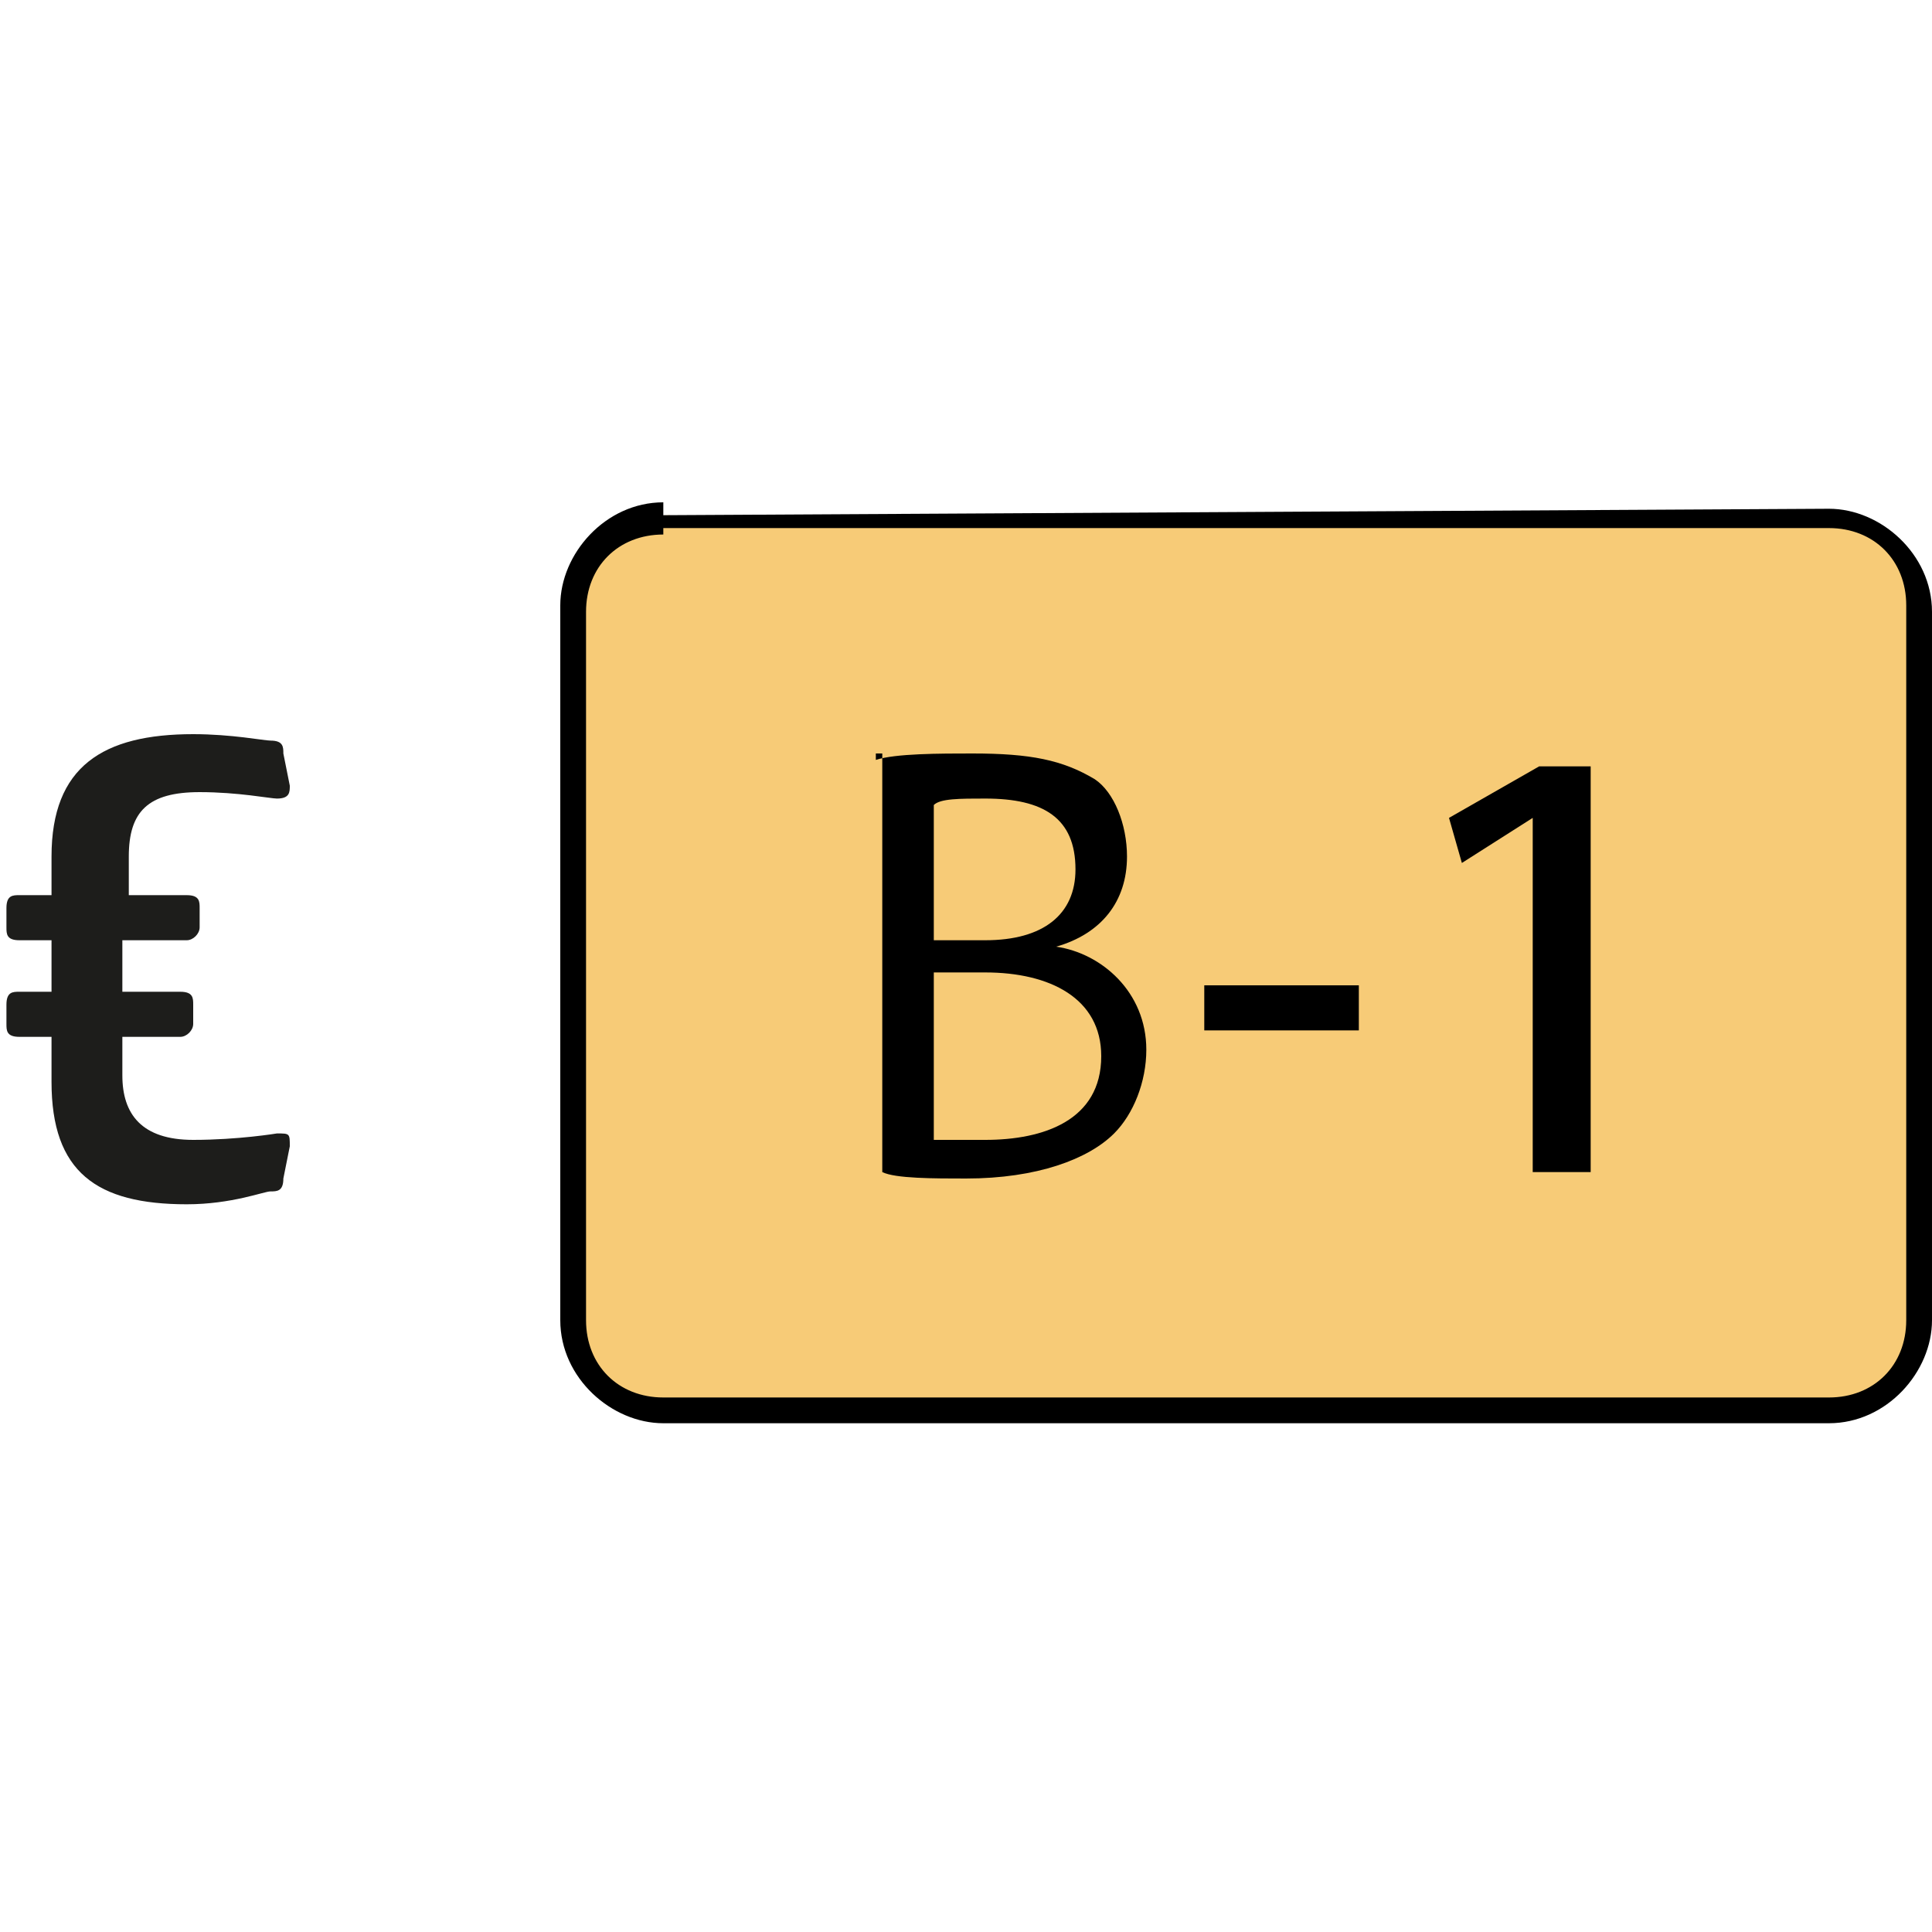
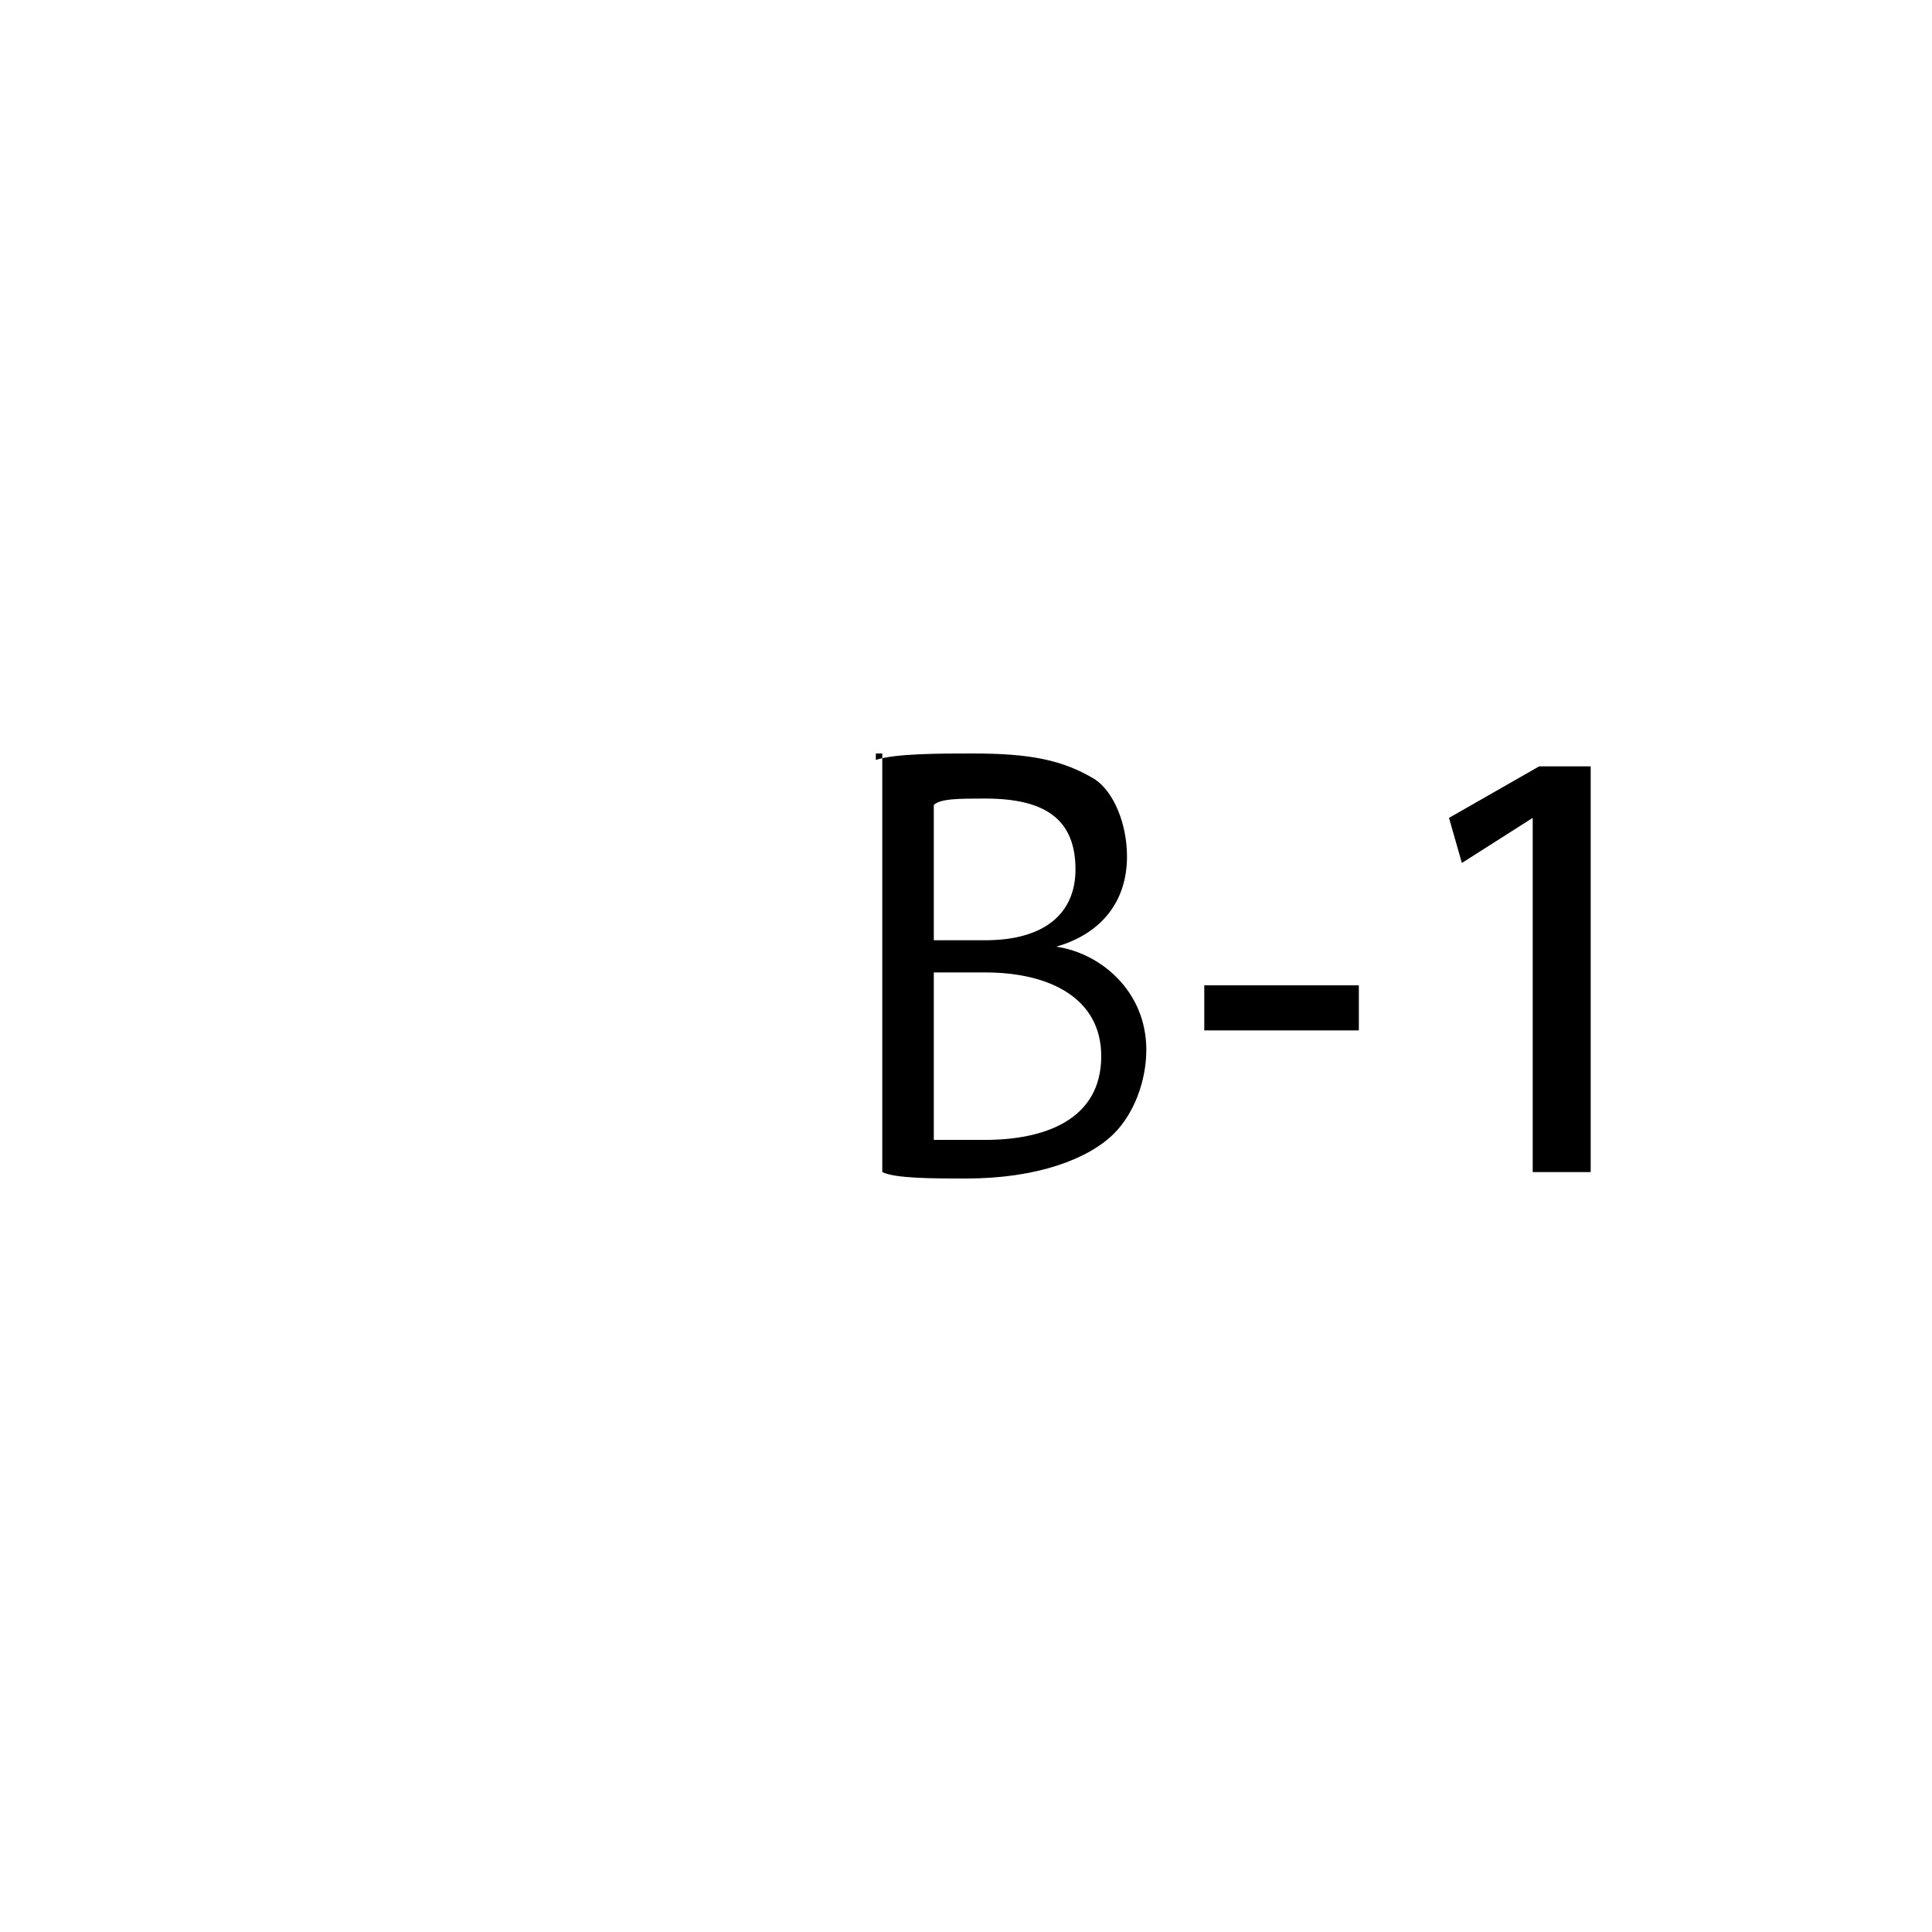
<svg xmlns="http://www.w3.org/2000/svg" version="1.1" id="Livello_1" x="0px" y="0px" viewBox="0 0 30 30" style="enable-background:new 0 0 30 30;" xml:space="preserve">
  <style type="text/css">
	.st0{fill:#F7CB77;}
	.st1{fill:#1D1D1B;}
</style>
  <g>
-     <path class="st0" d="M10.4,8C9.6,8,9,8.7,9,9.5v11.1c0,0.8,0.7,1.4,1.4,1.4h18.1c0.8,0,1.4-0.7,1.4-1.4V9.5c0-0.8-0.7-1.4-1.4-1.4   H10.4V8z" />
-     <path d="M10.3,8V7.8c-0.9,0-1.6,0.8-1.6,1.6v11.1c0,0.9,0.8,1.6,1.6,1.6h18.1c0.9,0,1.6-0.8,1.6-1.6v-11c0-0.9-0.8-1.6-1.6-1.6   L10.3,8L10.3,8v0.2h18.1c0.7,0,1.2,0.5,1.2,1.2v11.1c0,0.7-0.5,1.2-1.2,1.2H10.3c-0.7,0-1.2-0.5-1.2-1.2v-11c0-0.7,0.5-1.2,1.2-1.2   V8z" />
-   </g>
-   <path class="st1" d="M0.8,16.1H0.3c-0.2,0-0.2-0.1-0.2-0.2v-0.3c0-0.2,0.1-0.2,0.2-0.2h0.5v-0.8H0.3c-0.2,0-0.2-0.1-0.2-0.2v-0.3  c0-0.2,0.1-0.2,0.2-0.2h0.5v-0.6c0-1.4,0.8-1.9,2.2-1.9c0.6,0,1.1,0.1,1.2,0.1c0.2,0,0.2,0.1,0.2,0.2l0.1,0.5c0,0.1,0,0.2-0.2,0.2  c-0.1,0-0.6-0.1-1.2-0.1c-0.8,0-1.1,0.3-1.1,1v0.6h0.9c0.2,0,0.2,0.1,0.2,0.2v0.3c0,0.1-0.1,0.2-0.2,0.2h-1v0.8h0.9  C3,15.4,3,15.5,3,15.6v0.3c0,0.1-0.1,0.2-0.2,0.2H1.9v0.6c0,0.6,0.3,1,1.1,1c0.7,0,1.3-0.1,1.3-0.1c0.2,0,0.2,0,0.2,0.2l-0.1,0.5  c0,0.2-0.1,0.2-0.2,0.2s-0.6,0.2-1.3,0.2c-1.4,0-2.1-0.5-2.1-1.9C0.8,16.8,0.8,16.1,0.8,16.1z" />
+     </g>
  <g>
    <path d="M21.1,15.3V16h-2.4v-0.7H21.1z" />
    <path d="M23.8,12.7L23.8,12.7l-1.1,0.7l-0.2-0.7l1.4-0.8h0.8v6.3h-0.9C23.8,18.2,23.8,12.7,23.8,12.7z" />
    <g>
      <path d="M13.6,11.8c0.3-0.1,1-0.1,1.5-0.1c0.9,0,1.4,0.1,1.9,0.4c0.3,0.2,0.5,0.7,0.5,1.2c0,0.7-0.4,1.2-1.1,1.4l0,0    c0.7,0.1,1.4,0.7,1.4,1.6c0,0.5-0.2,1-0.5,1.3c-0.4,0.4-1.2,0.7-2.3,0.7c-0.5,0-1.1,0-1.3-0.1v-6.5h-0.1V11.8z M14.5,14.6h0.8    c0.9,0,1.4-0.4,1.4-1.1c0-0.8-0.5-1.1-1.4-1.1c-0.4,0-0.7,0-0.8,0.1V14.6z M14.5,17.7c0.2,0,0.4,0,0.8,0c0.9,0,1.8-0.3,1.8-1.3    c0-0.9-0.8-1.3-1.8-1.3h-0.8V17.7z" />
    </g>
  </g>
</svg>